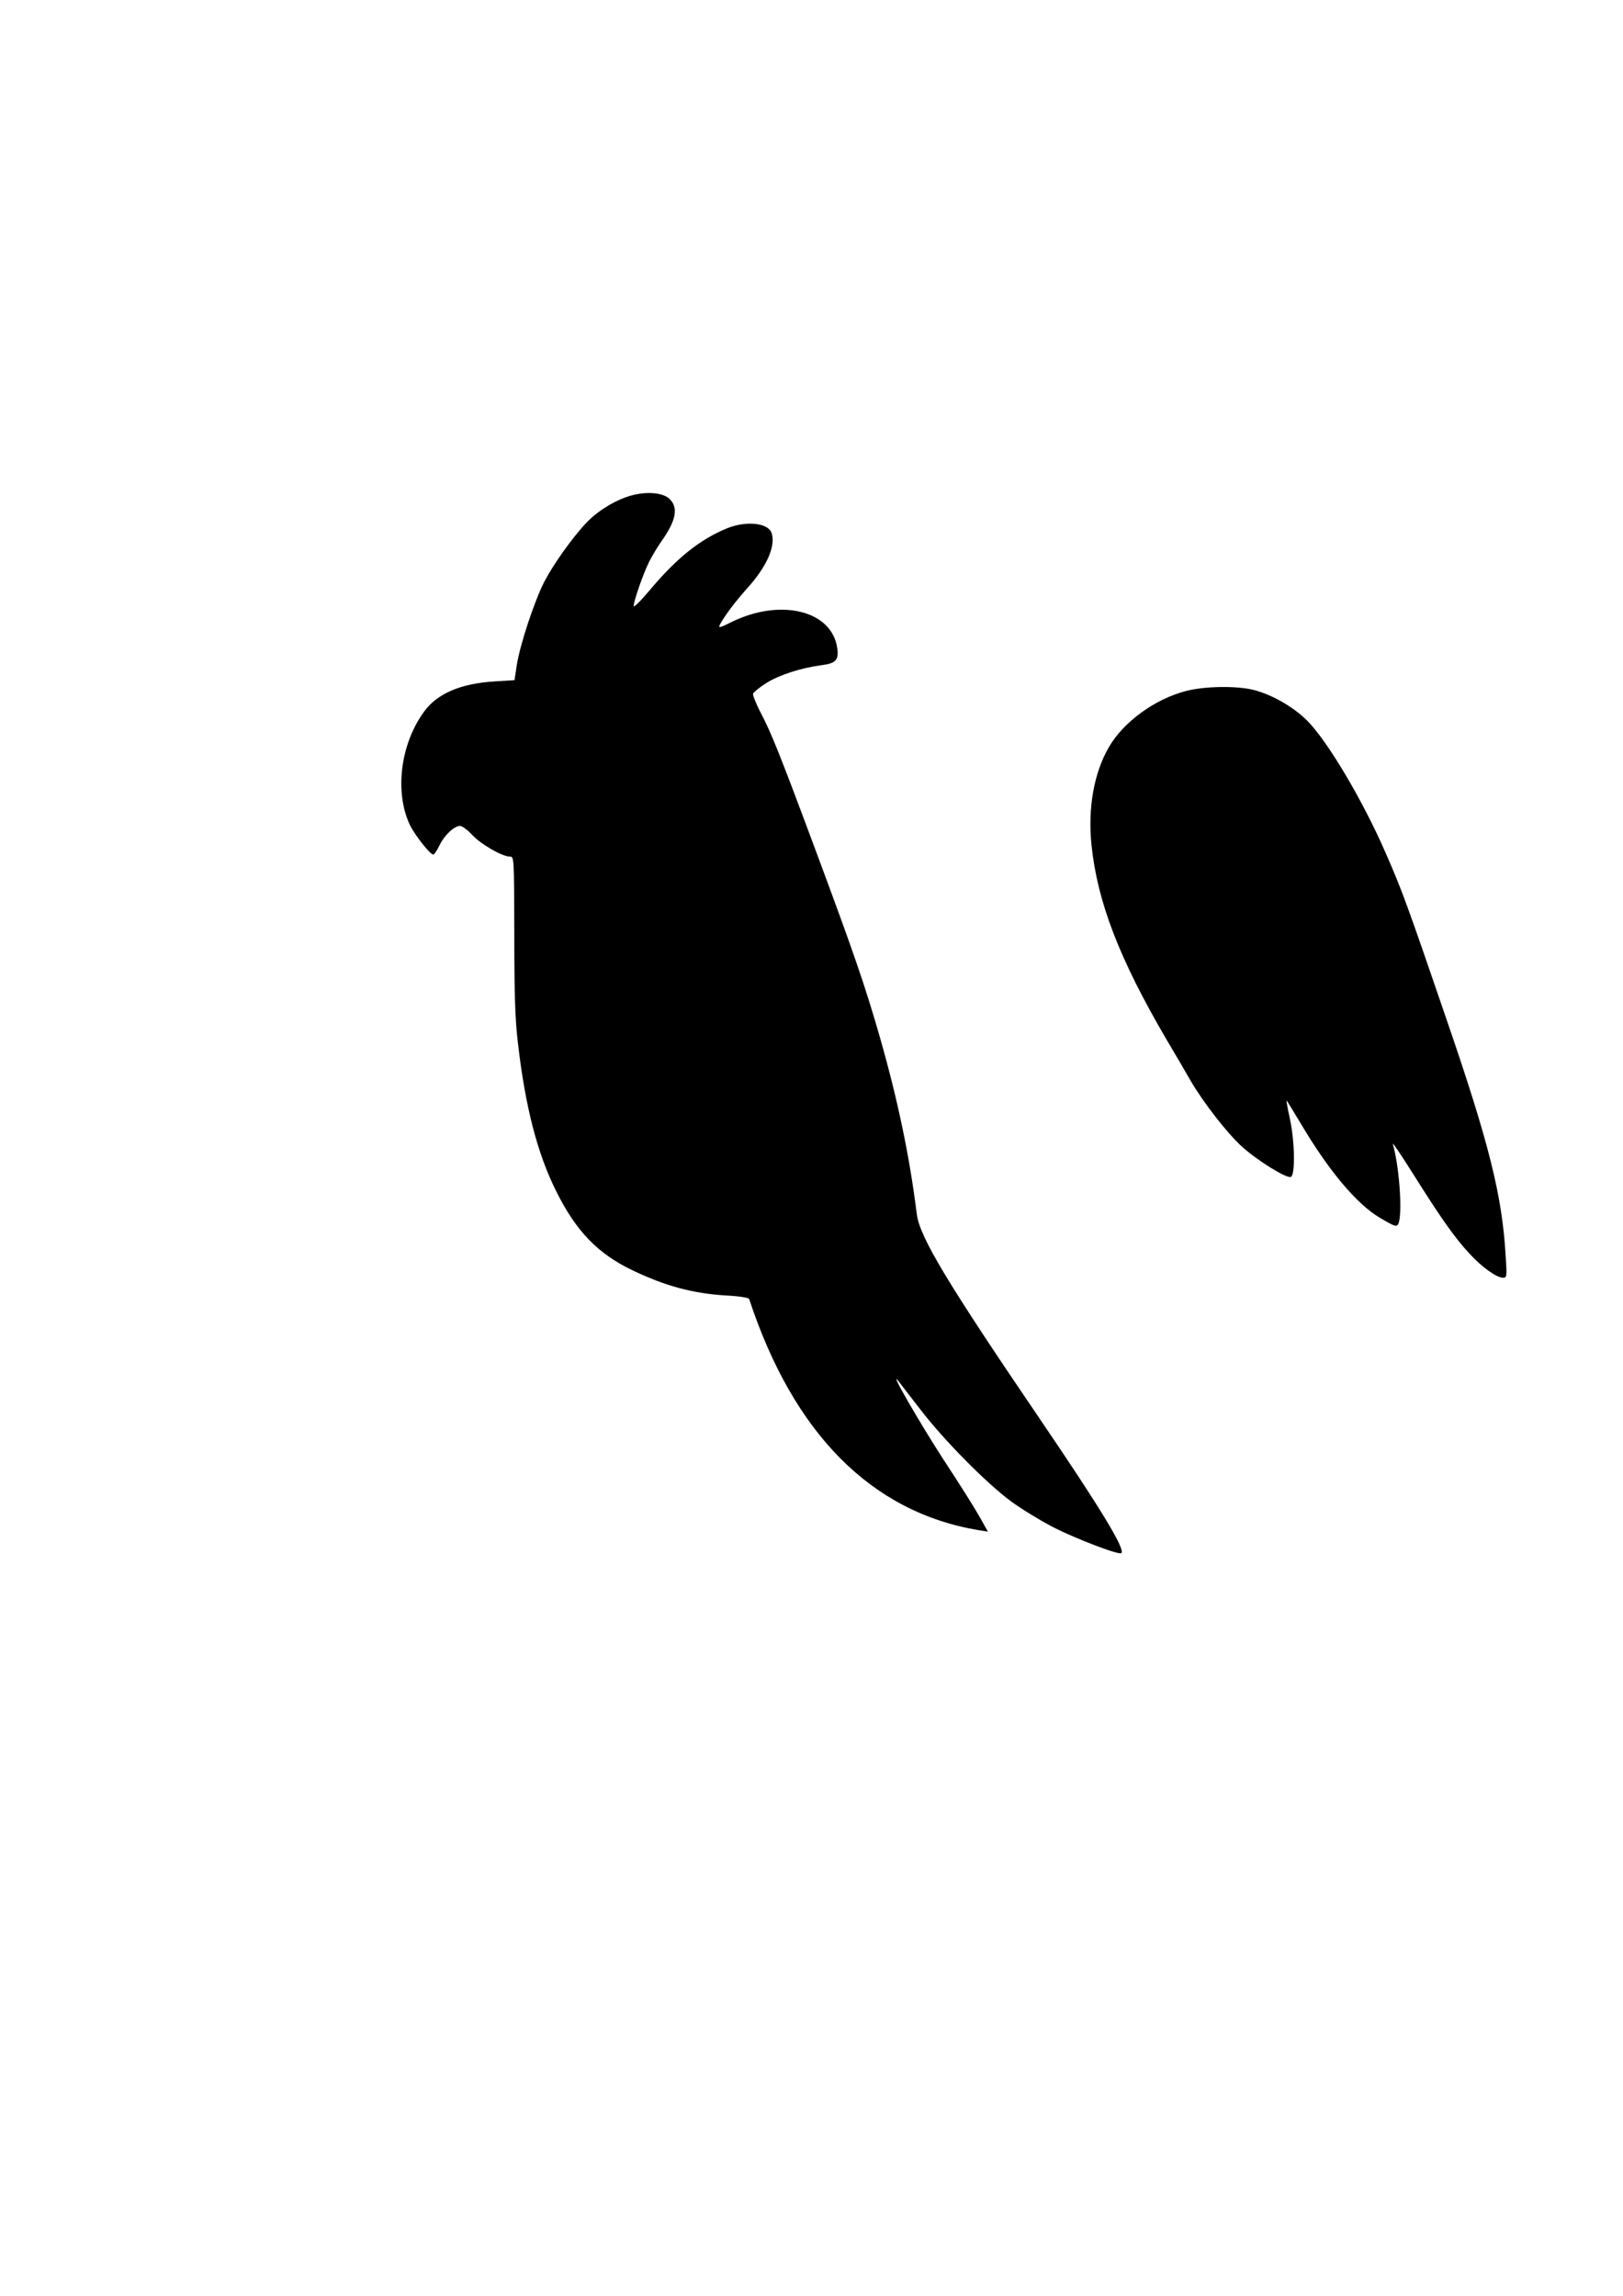
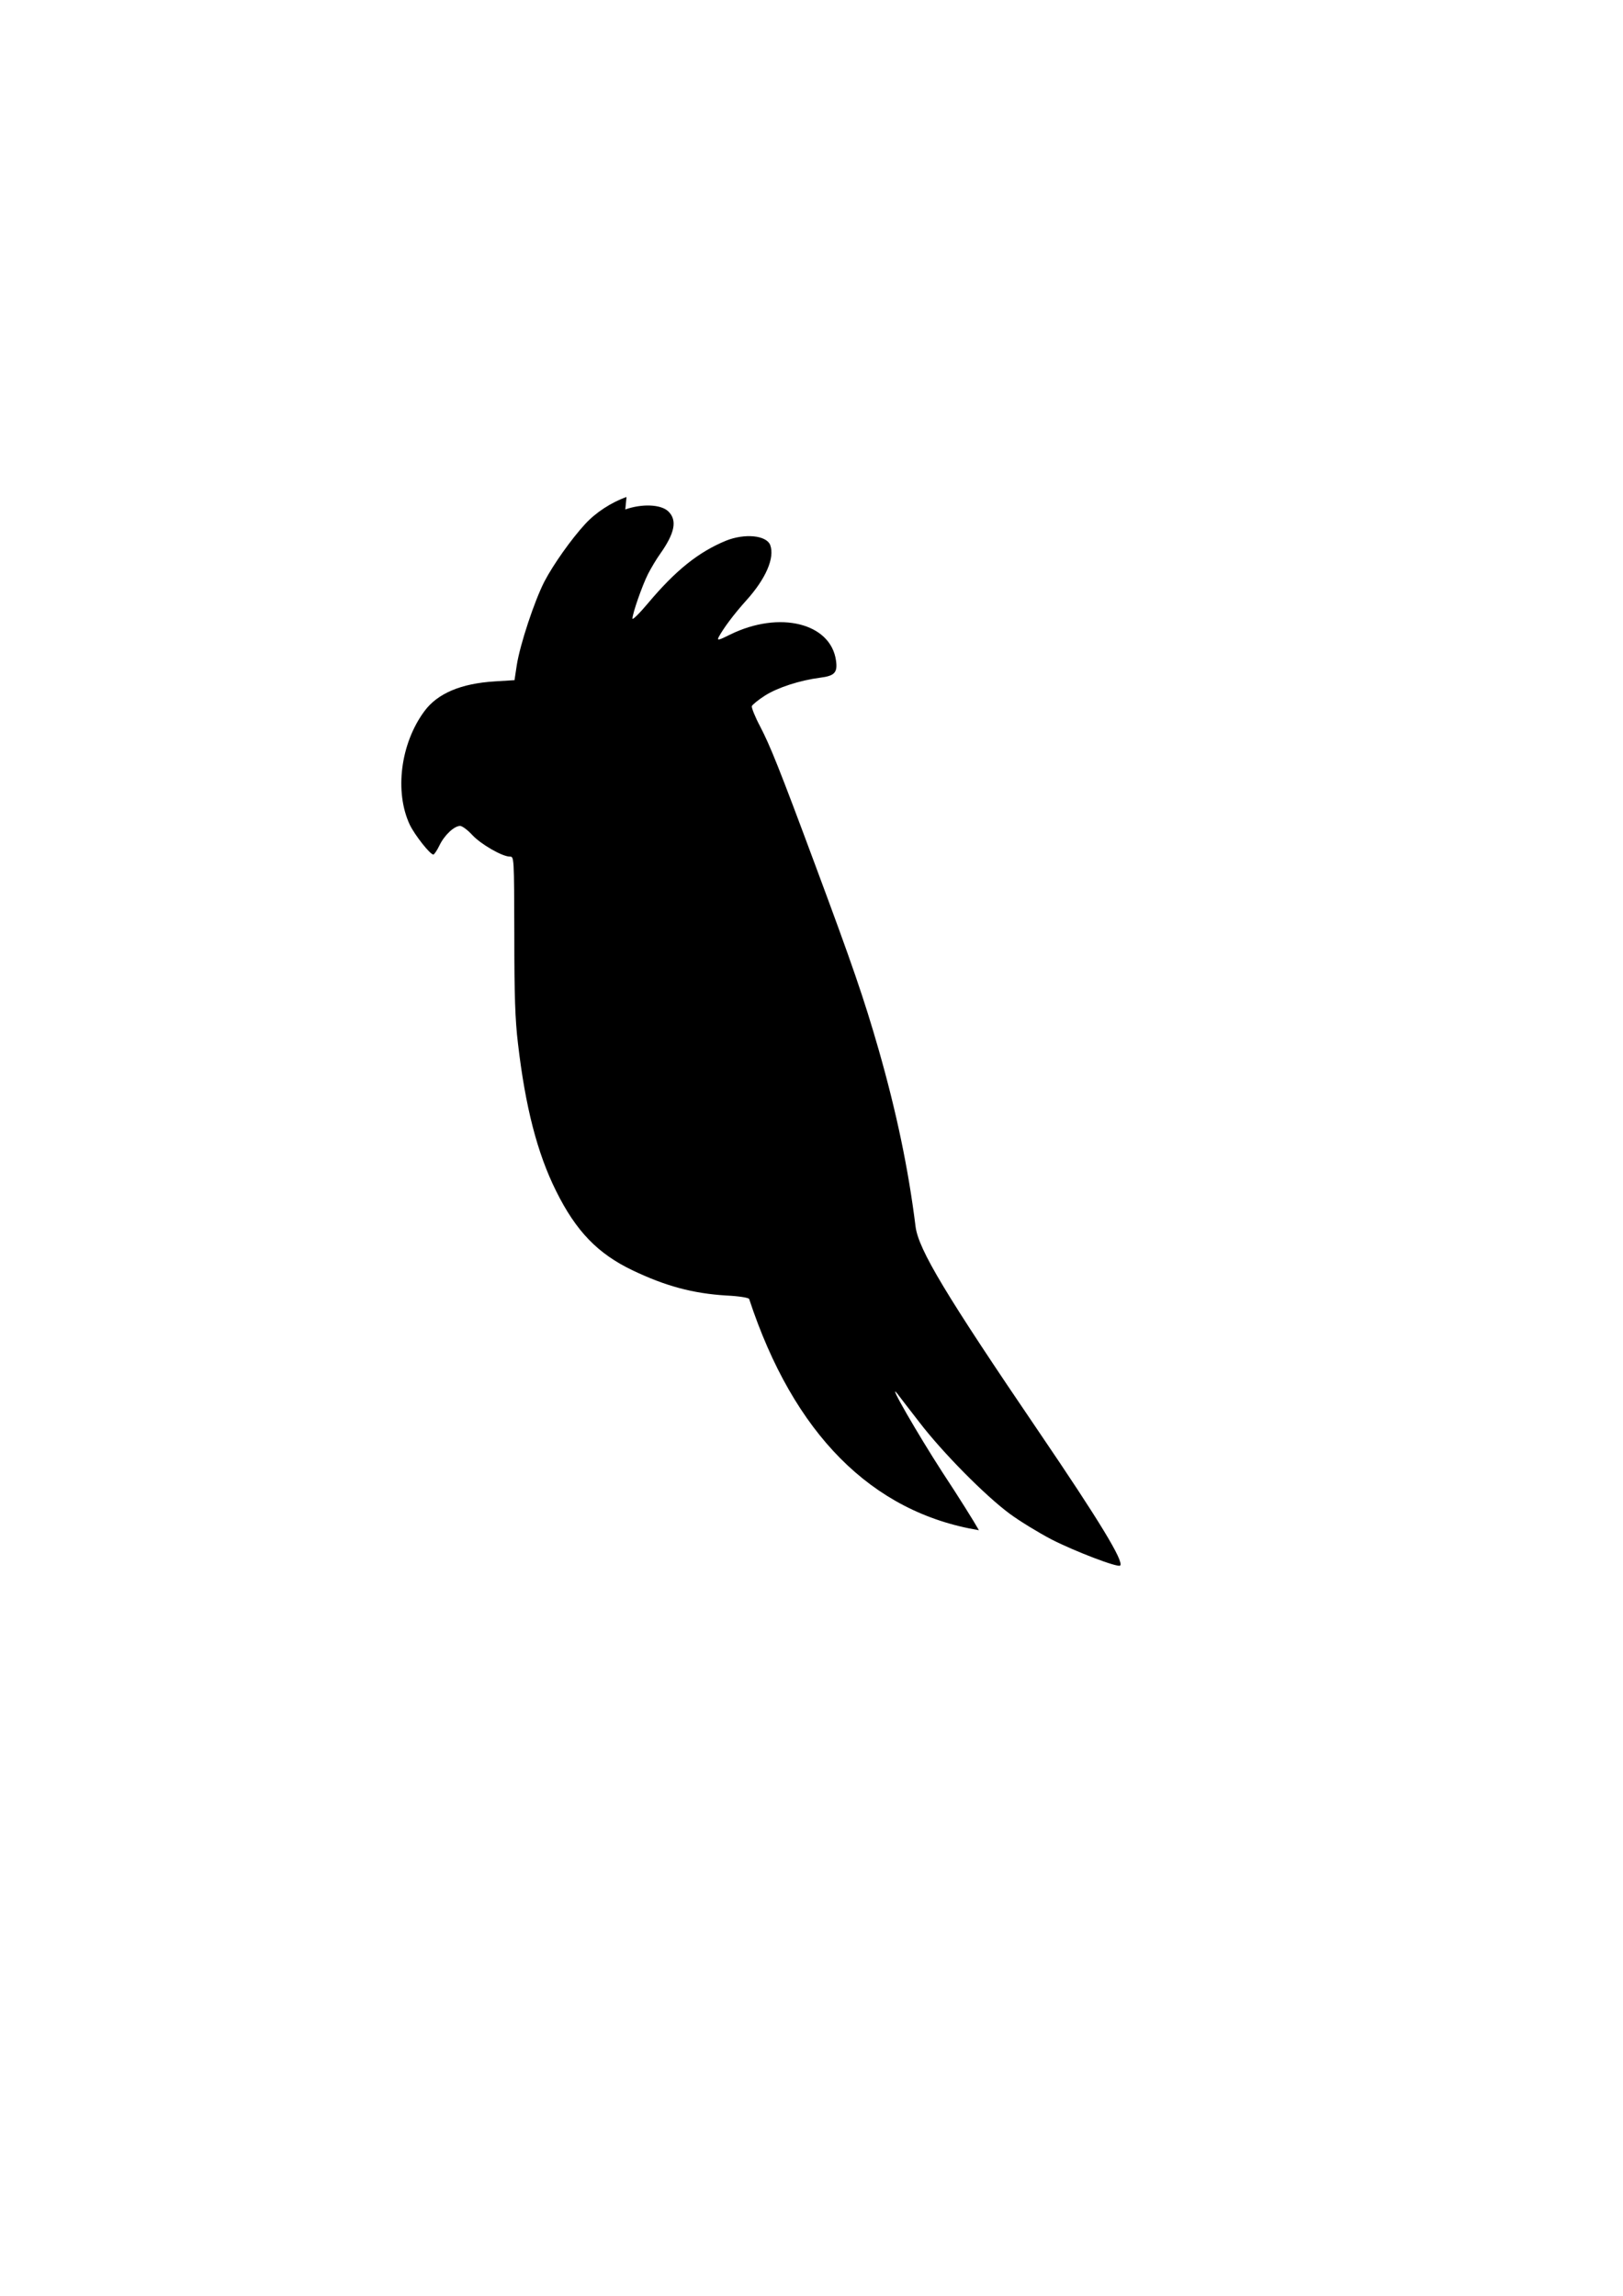
<svg xmlns="http://www.w3.org/2000/svg" version="1.0" width="210mm" height="297mm" viewBox="0 0 794 1123" preserveAspectRatio="xMidYMid meet">
  <g transform="translate(0,1123) scale(0.1,-0.1)" fill="#000000" stroke="none">
-     <path d="M3065 8799 c-74 -26 -151 -76 -203 -133 -68 -74 -155 -197 -199 -281 -49 -96 -119 -307 -135 -409 l-11 -73 -96 -6 c-166 -10 -281 -59 -345 -146 -117 -158 -147 -395 -71 -556 25 -51 99 -145 115 -145 4 0 18 20 30 45 24 50 72 95 101 95 10 0 37 -20 60 -45 42 -45 146 -105 183 -105 21 0 21 -1 22 -383 0 -296 4 -416 18 -532 36 -309 94 -535 186 -720 98 -198 205 -308 375 -389 161 -77 295 -113 458 -123 64 -3 110 -11 112 -17 217 -659 599 -1044 1124 -1131 l44 -7 -38 68 c-21 38 -101 166 -179 284 -119 184 -271 447 -221 385 8 -11 57 -74 108 -140 114 -149 323 -360 442 -448 50 -37 142 -93 205 -126 113 -58 325 -139 336 -128 20 19 -103 221 -396 652 -457 672 -591 894 -605 1007 -35 282 -94 562 -180 863 -72 251 -130 419 -309 900 -178 479 -222 588 -272 684 -25 47 -42 91 -40 98 3 7 32 31 65 52 62 39 169 74 269 87 71 9 86 25 78 83 -25 184 -276 247 -518 128 -58 -29 -65 -30 -56 -12 24 44 73 110 134 178 97 107 141 210 118 272 -19 48 -125 58 -217 21 -135 -56 -246 -145 -382 -307 -41 -49 -75 -82 -75 -74 0 25 47 160 76 218 15 29 41 73 59 98 73 103 85 166 40 209 -36 34 -128 38 -210 9z" />
-     <path d="M5802 7850 c-153 -40 -305 -151 -376 -273 -74 -126 -105 -299 -86 -482 29 -277 136 -555 364 -945 44 -74 98 -166 120 -205 62 -107 179 -257 250 -322 76 -69 219 -158 241 -150 22 9 20 168 -4 282 -11 50 -18 91 -17 92 1 1 31 -49 68 -110 137 -232 275 -397 389 -464 78 -46 85 -48 93 -21 17 64 0 280 -30 382 -3 12 42 -55 101 -149 136 -216 203 -311 274 -387 60 -66 133 -118 164 -118 19 0 20 5 13 108 -17 294 -81 550 -290 1158 -189 552 -217 630 -298 814 -111 255 -284 546 -383 645 -67 67 -170 126 -261 150 -82 21 -240 19 -332 -5z" />
+     <path d="M3065 8799 c-74 -26 -151 -76 -203 -133 -68 -74 -155 -197 -199 -281 -49 -96 -119 -307 -135 -409 l-11 -73 -96 -6 c-166 -10 -281 -59 -345 -146 -117 -158 -147 -395 -71 -556 25 -51 99 -145 115 -145 4 0 18 20 30 45 24 50 72 95 101 95 10 0 37 -20 60 -45 42 -45 146 -105 183 -105 21 0 21 -1 22 -383 0 -296 4 -416 18 -532 36 -309 94 -535 186 -720 98 -198 205 -308 375 -389 161 -77 295 -113 458 -123 64 -3 110 -11 112 -17 217 -659 599 -1044 1124 -1131 c-21 38 -101 166 -179 284 -119 184 -271 447 -221 385 8 -11 57 -74 108 -140 114 -149 323 -360 442 -448 50 -37 142 -93 205 -126 113 -58 325 -139 336 -128 20 19 -103 221 -396 652 -457 672 -591 894 -605 1007 -35 282 -94 562 -180 863 -72 251 -130 419 -309 900 -178 479 -222 588 -272 684 -25 47 -42 91 -40 98 3 7 32 31 65 52 62 39 169 74 269 87 71 9 86 25 78 83 -25 184 -276 247 -518 128 -58 -29 -65 -30 -56 -12 24 44 73 110 134 178 97 107 141 210 118 272 -19 48 -125 58 -217 21 -135 -56 -246 -145 -382 -307 -41 -49 -75 -82 -75 -74 0 25 47 160 76 218 15 29 41 73 59 98 73 103 85 166 40 209 -36 34 -128 38 -210 9z" />
  </g>
</svg>